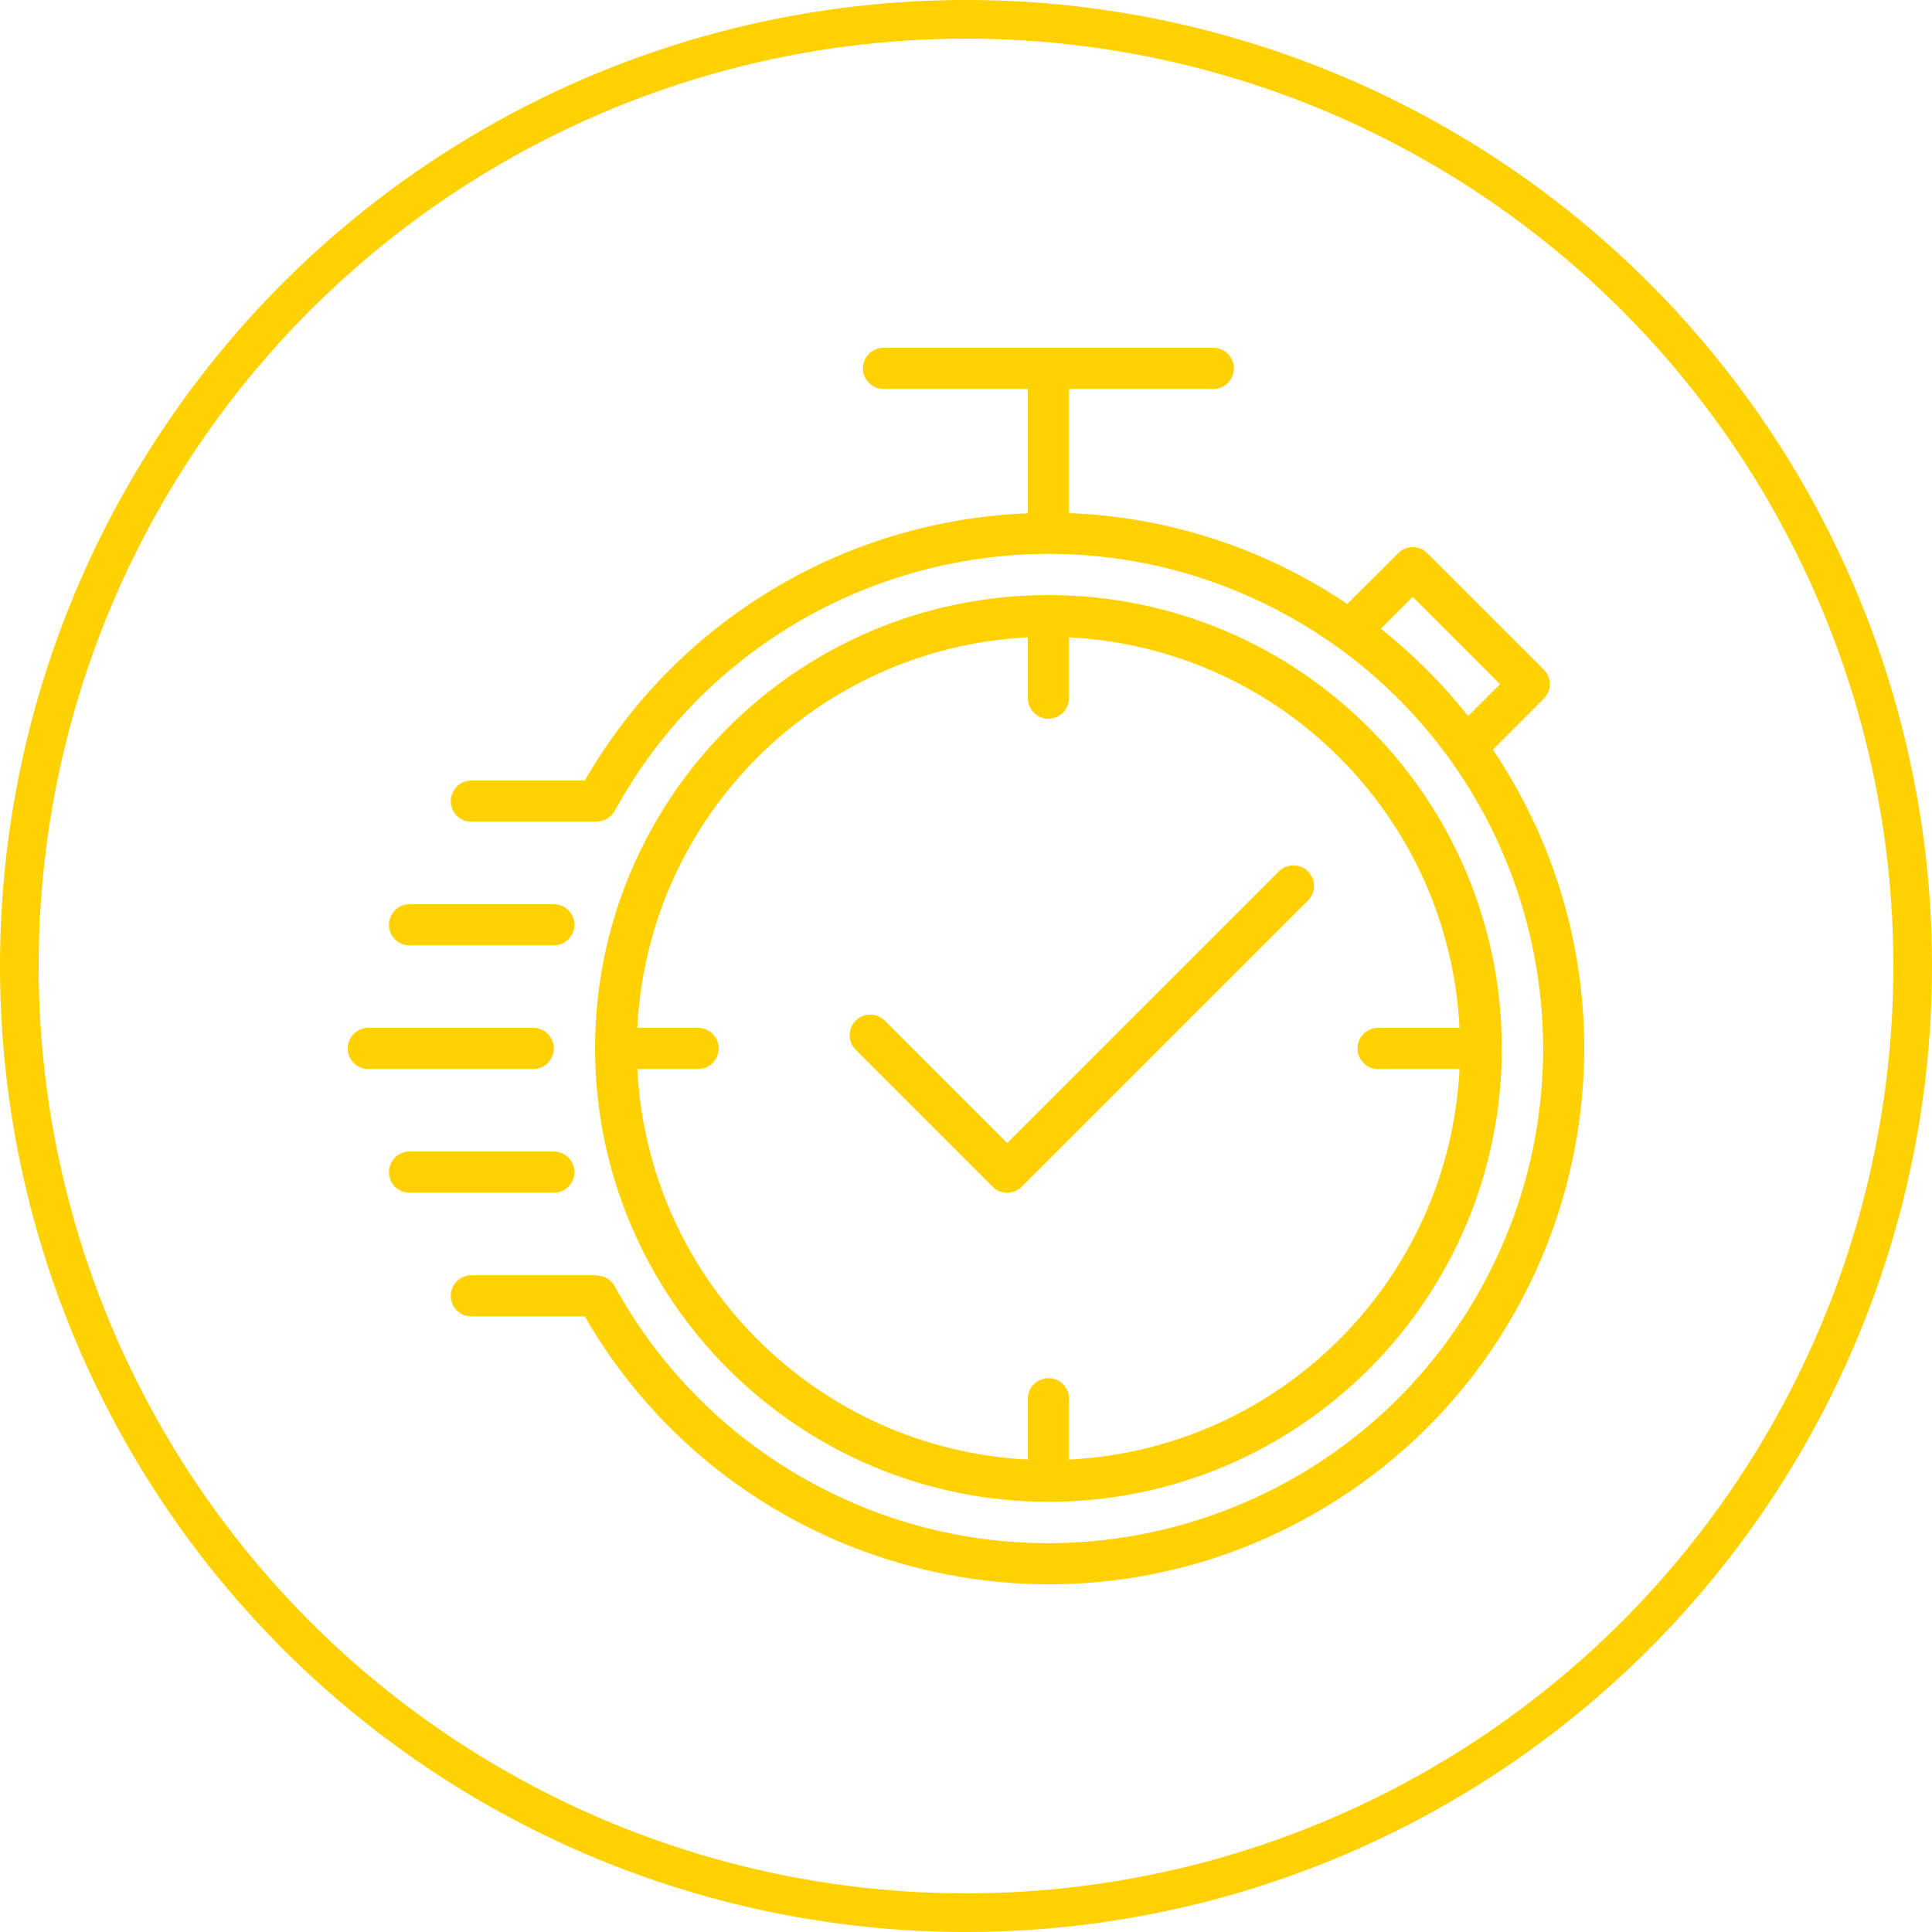
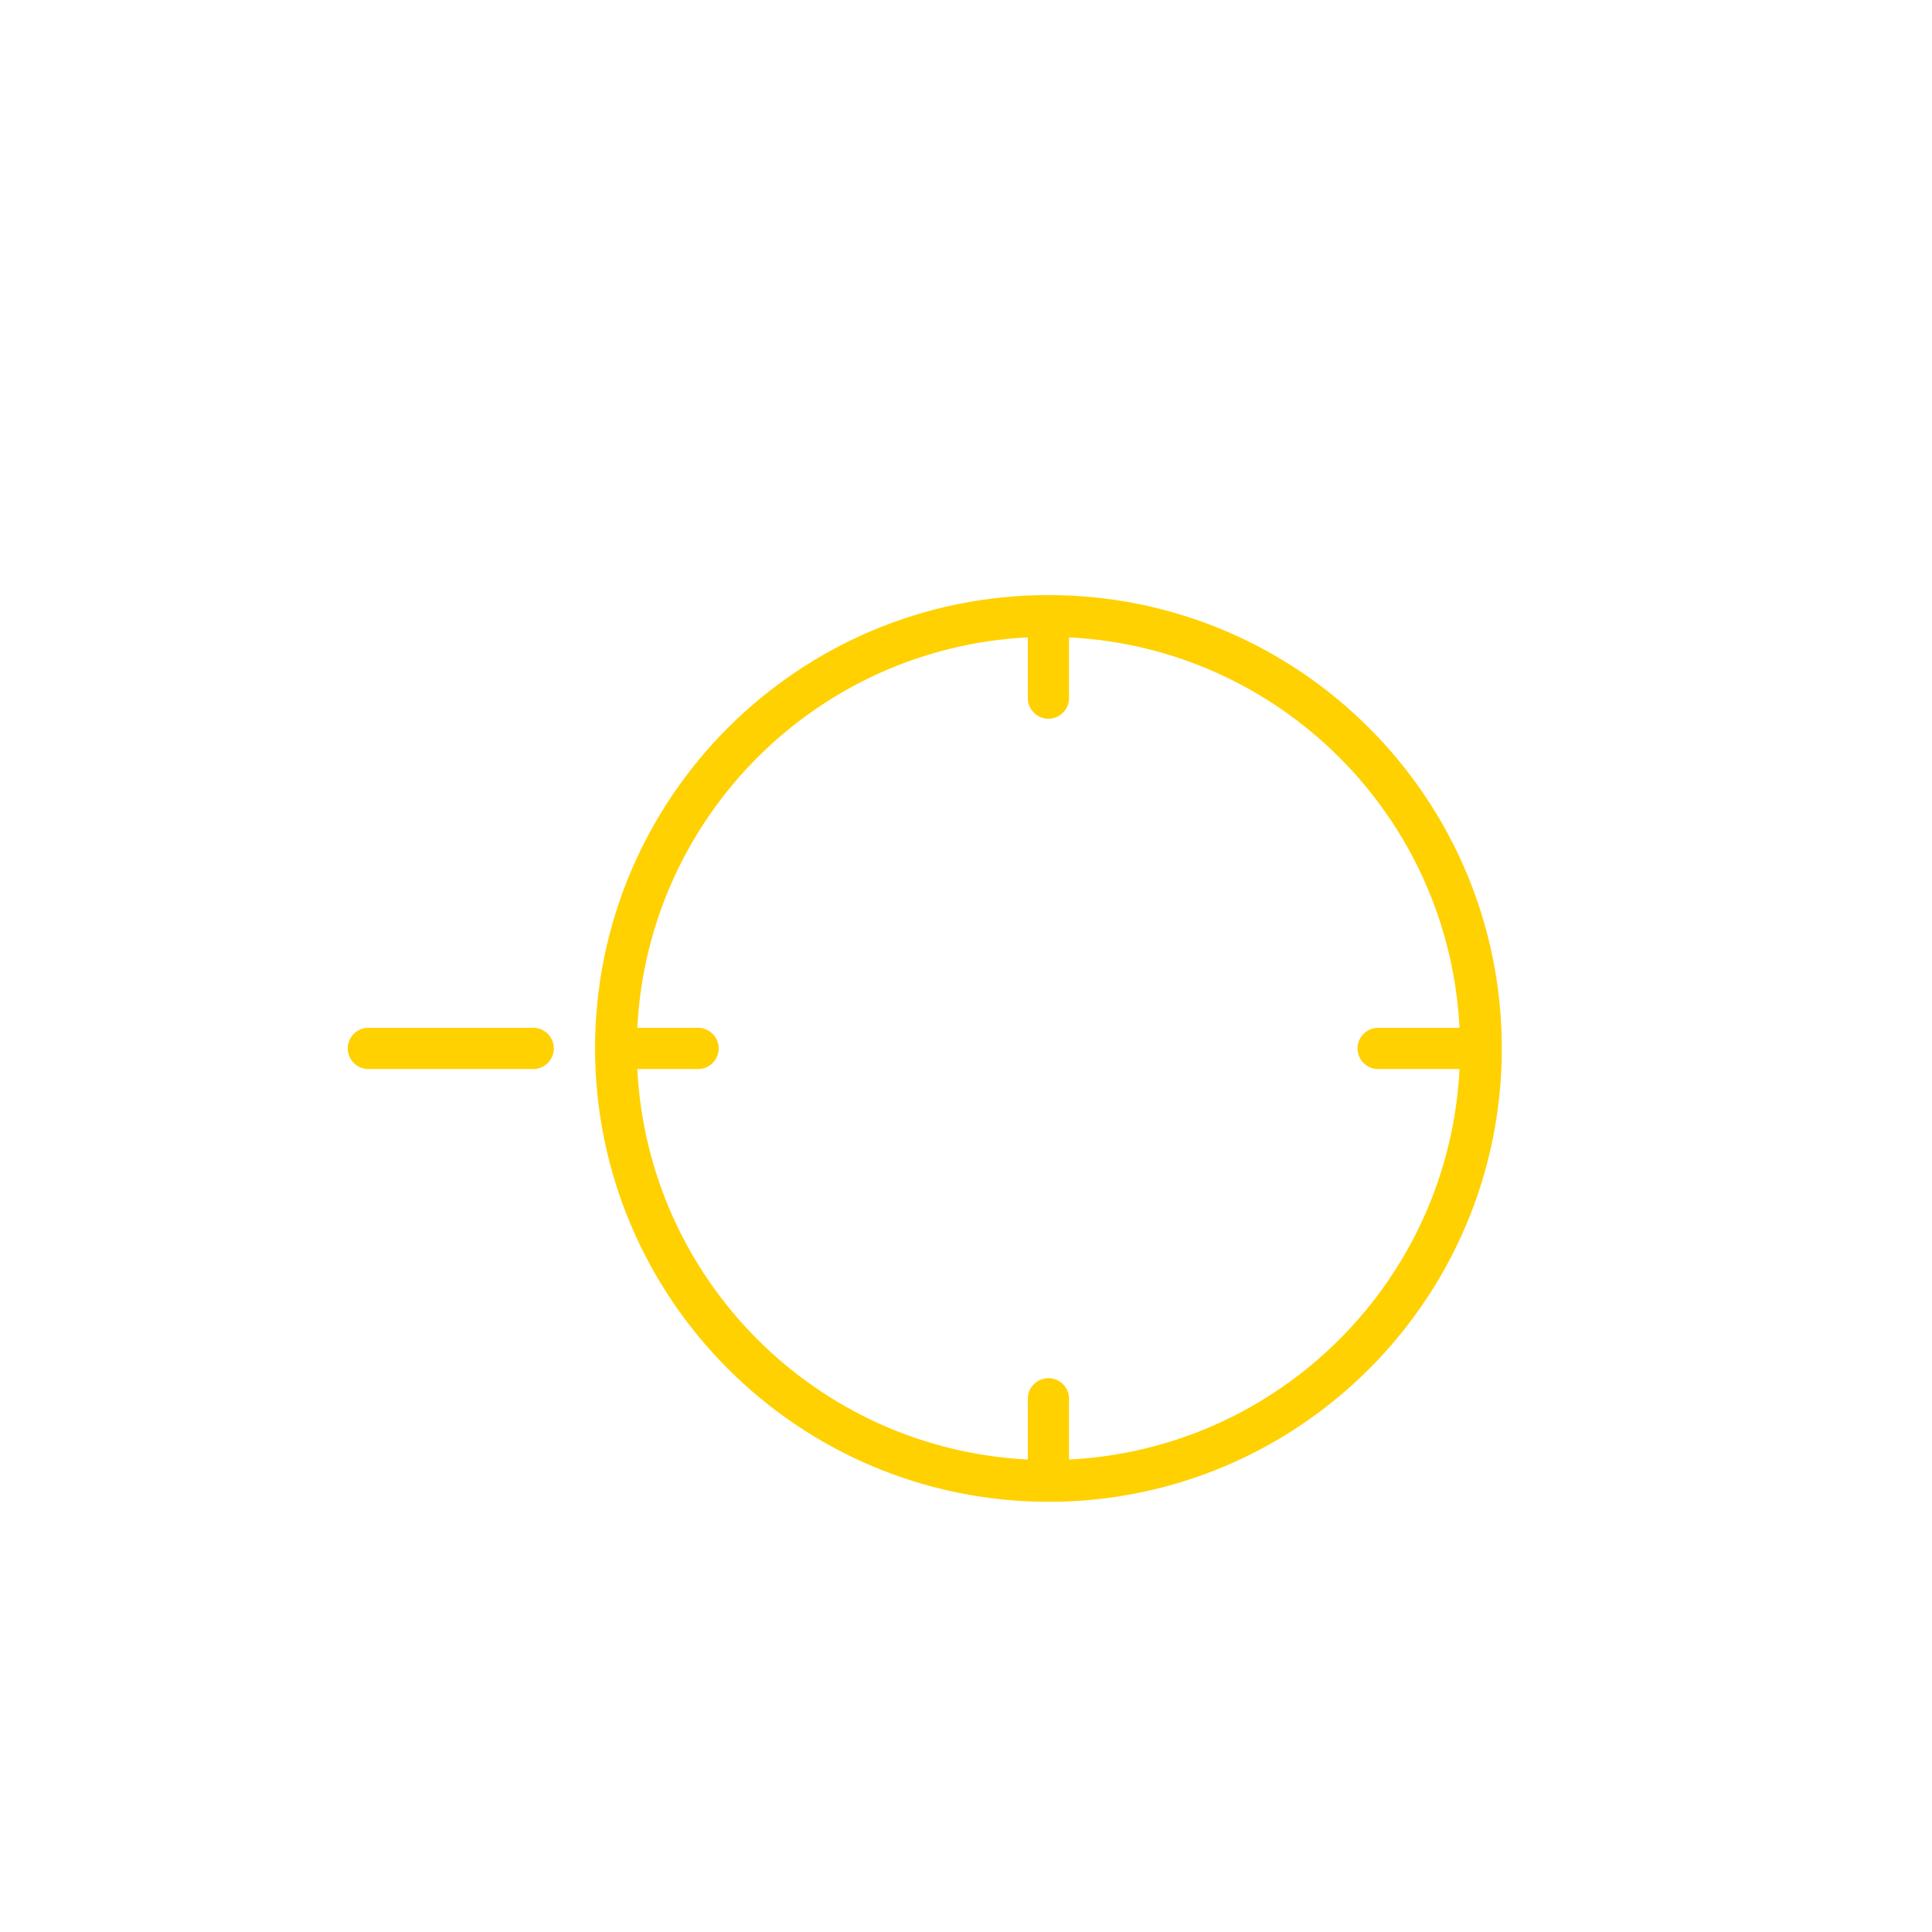
<svg xmlns="http://www.w3.org/2000/svg" width="100" height="100" viewBox="0 0 100 100" fill="none">
-   <circle cx="50" cy="50" r="49" stroke="#FFD100" stroke-width="2" />
  <path d="M54.266 77.734C67.226 77.734 77.733 67.227 77.733 54.267C77.733 41.307 67.226 30.801 54.266 30.801C41.306 30.801 30.8 41.307 30.8 54.267C30.814 67.221 41.312 77.719 54.266 77.734ZM36.133 53.2H32.987C33.544 42.276 42.275 33.544 53.2 32.989V36.134C53.2 36.723 53.677 37.201 54.266 37.201C54.855 37.201 55.333 36.723 55.333 36.134V32.989C66.257 33.544 74.989 42.276 75.545 53.2H71.333C70.743 53.2 70.266 53.678 70.266 54.267C70.266 54.856 70.743 55.334 71.333 55.334H75.545C74.989 66.258 66.257 74.99 55.333 75.546V72.4C55.333 71.811 54.855 71.334 54.266 71.334C53.677 71.334 53.2 71.811 53.2 72.4V75.546C42.275 74.99 33.544 66.258 32.987 55.334H36.133C36.722 55.334 37.2 54.856 37.2 54.267C37.2 53.678 36.722 53.2 36.133 53.2Z" fill="#FFD100" />
-   <path d="M78.282 40.418C77.964 39.867 77.627 39.327 77.272 38.8L79.905 36.166C80.322 35.75 80.322 35.074 79.905 34.658L73.879 28.631C73.462 28.215 72.787 28.215 72.371 28.631L69.733 31.261C65.466 28.38 60.478 26.752 55.333 26.56V20.133H62.8C63.389 20.133 63.866 19.656 63.866 19.067C63.866 18.478 63.389 18 62.8 18H45.733C45.144 18 44.666 18.478 44.666 19.067C44.666 19.656 45.144 20.133 45.733 20.133H53.2V26.57C43.687 26.933 35.027 32.155 30.267 40.4H24.4C23.811 40.4 23.333 40.877 23.333 41.466C23.333 42.055 23.811 42.533 24.4 42.533H30.8C30.828 42.533 30.851 42.519 30.879 42.517C31.263 42.522 31.62 42.318 31.81 41.984C38.596 29.581 54.153 25.027 66.556 31.814C78.959 38.6 83.512 54.156 76.726 66.559C69.939 78.962 54.383 83.516 41.98 76.729C37.688 74.381 34.158 70.852 31.81 66.559C31.622 66.224 31.265 66.018 30.881 66.021C30.853 66.021 30.829 66.005 30.8 66.005H24.4C23.811 66.005 23.333 66.482 23.333 67.071C23.333 67.66 23.811 68.138 24.4 68.138H30.267C37.921 81.397 54.875 85.94 68.134 78.286C81.393 70.631 85.937 53.677 78.282 40.418ZM71.476 32.542L73.125 30.894L77.643 35.412L75.992 37.063C74.664 35.389 73.149 33.872 71.476 32.542Z" fill="#FFD100" />
  <path d="M28.666 54.266C28.666 53.677 28.189 53.199 27.6 53.199H19.067C18.478 53.199 18 53.677 18 54.266C18 54.855 18.478 55.333 19.067 55.333H27.6C28.189 55.333 28.666 54.855 28.666 54.266Z" fill="#FFD100" />
-   <path d="M21.2 48.934H28.666C29.256 48.934 29.733 48.456 29.733 47.867C29.733 47.278 29.256 46.801 28.666 46.801H21.2C20.611 46.801 20.133 47.278 20.133 47.867C20.133 48.456 20.611 48.934 21.2 48.934Z" fill="#FFD100" />
-   <path d="M29.733 60.668C29.733 60.079 29.256 59.602 28.666 59.602H21.2C20.611 59.602 20.133 60.079 20.133 60.668C20.133 61.257 20.611 61.735 21.2 61.735H28.666C29.256 61.735 29.733 61.257 29.733 60.668Z" fill="#FFD100" />
-   <path d="M51.379 61.423C51.795 61.84 52.471 61.84 52.887 61.423L67.714 46.597C68.123 46.173 68.111 45.498 67.687 45.089C67.274 44.689 66.619 44.689 66.205 45.089L52.133 59.161L45.786 52.814C45.363 52.405 44.687 52.417 44.278 52.84C43.879 53.254 43.879 53.909 44.278 54.322L51.379 61.423Z" fill="#FFD100" />
</svg>